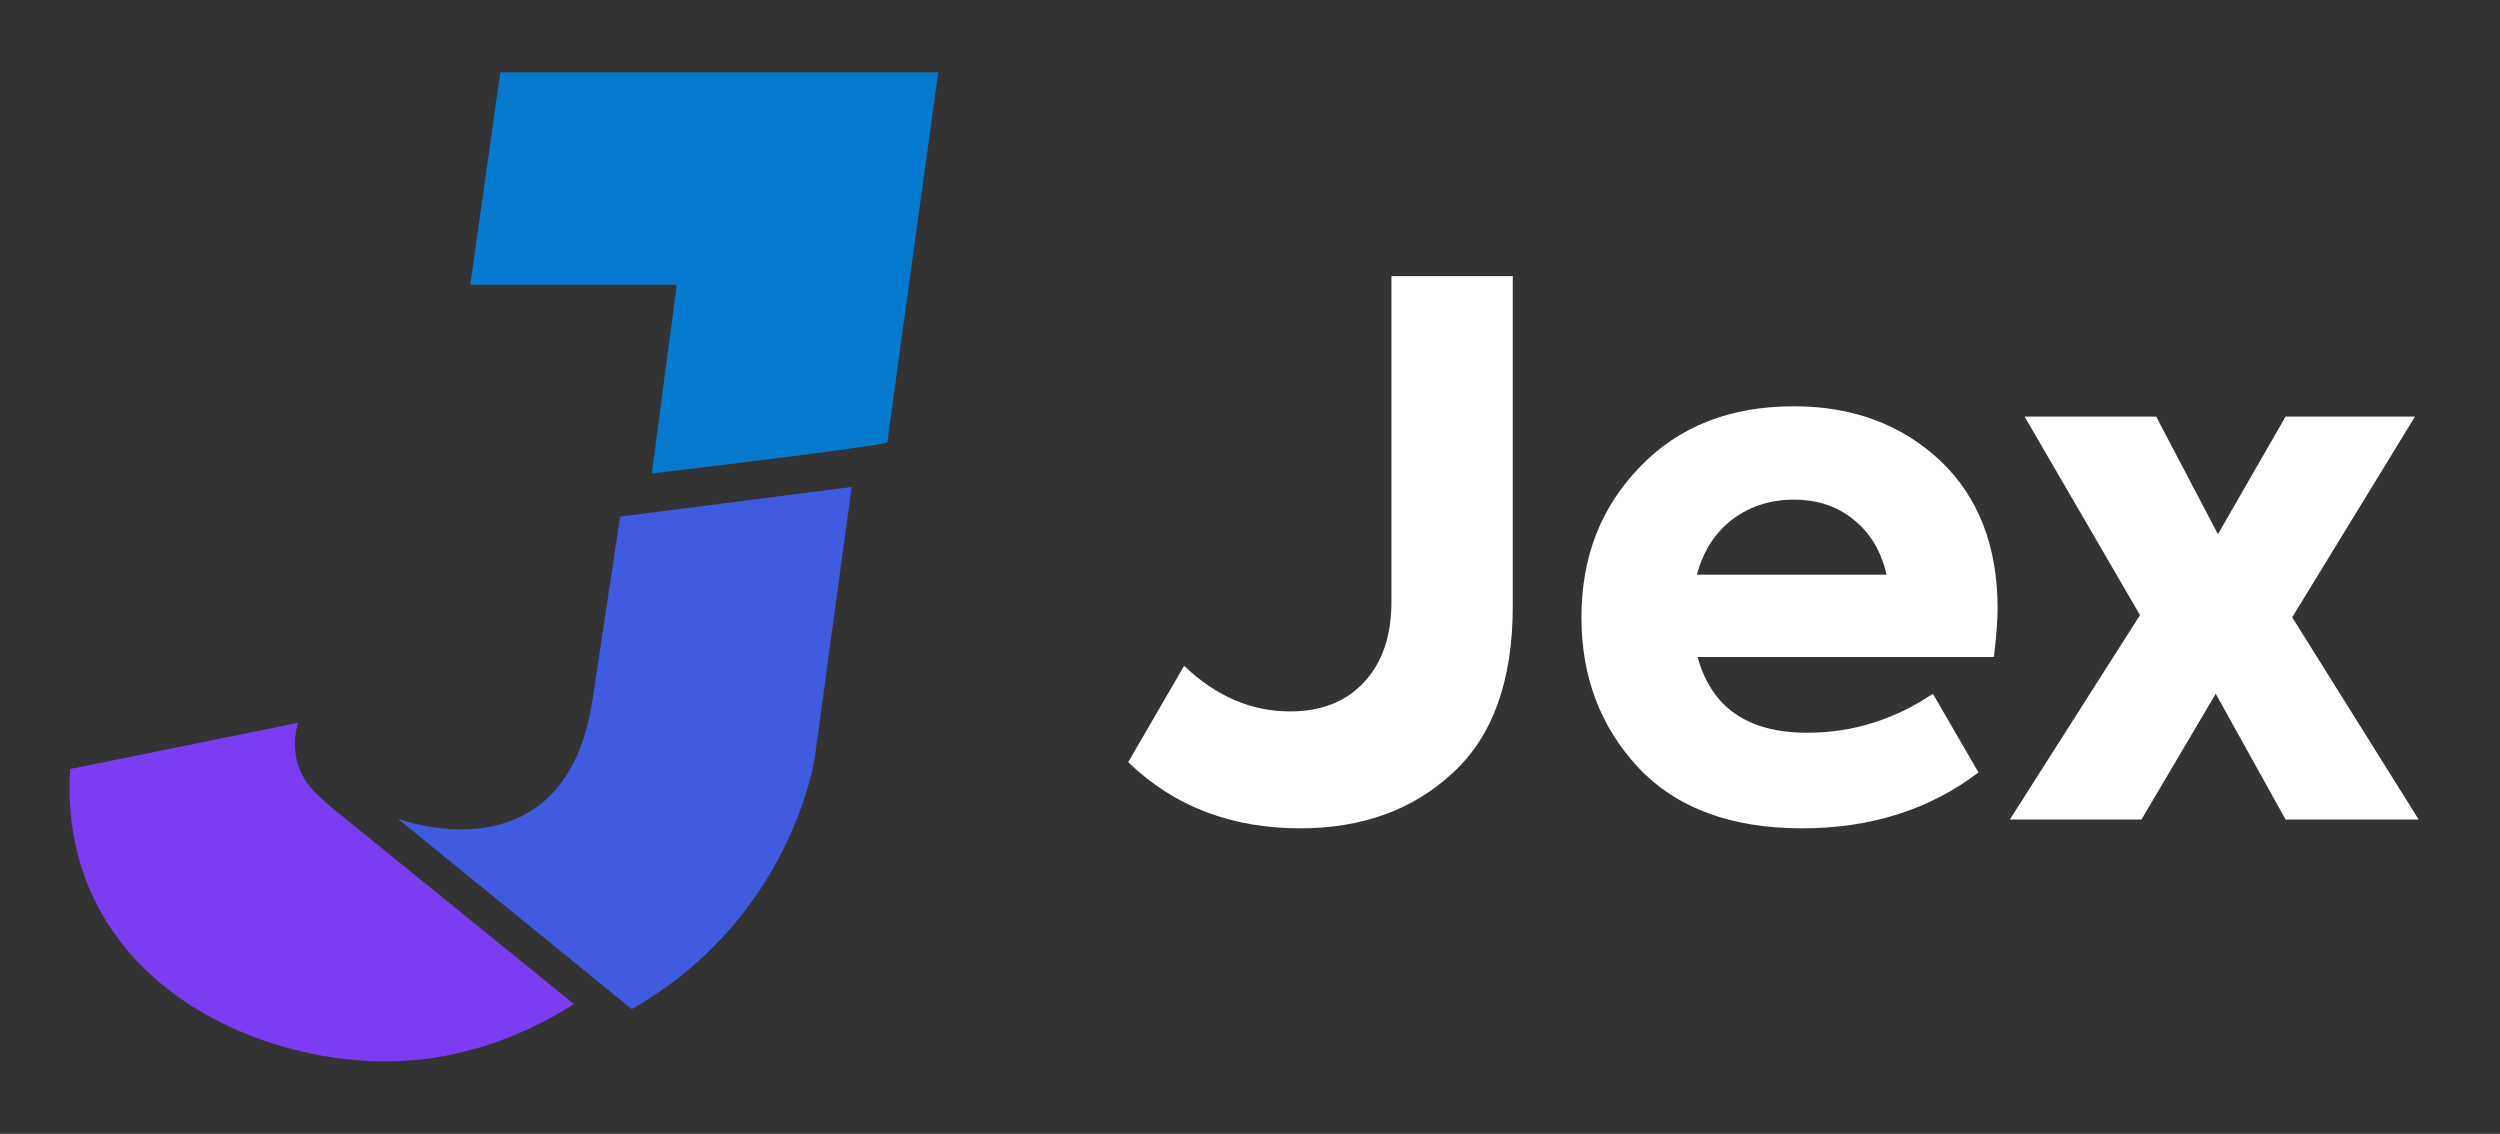
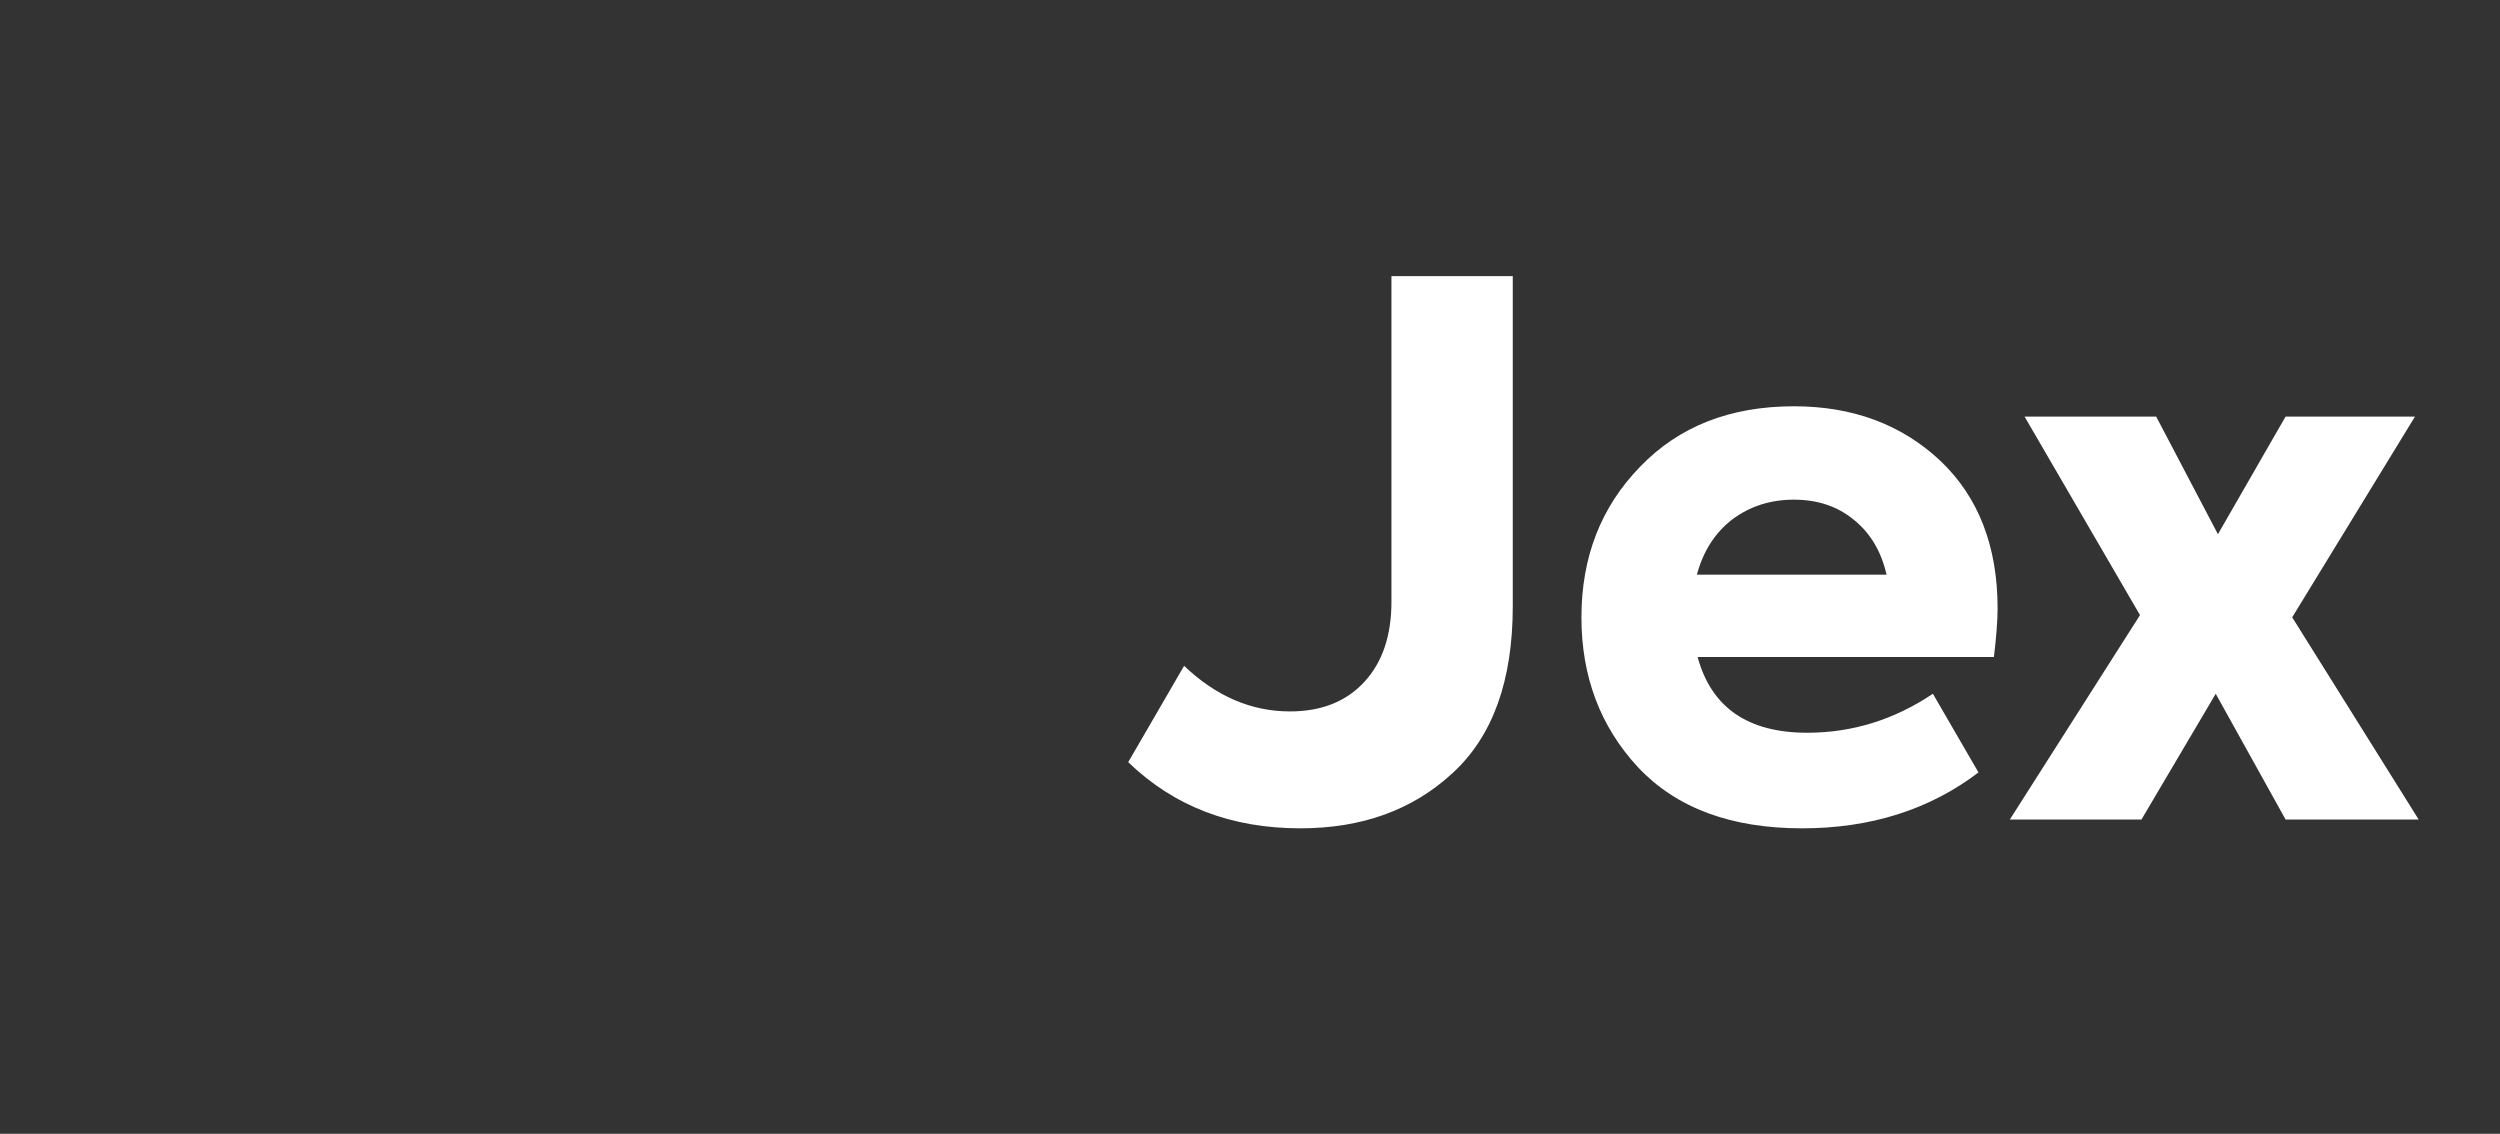
<svg xmlns="http://www.w3.org/2000/svg" width="527" height="239" viewBox="0 0 527 239" fill="none">
  <rect x="0" y="0" width="527" height="239" fill="#333333" stroke="none" />
  <g clip-path="url(#clip0_5592_9238)">
-     <path d="M105.46 15.249H197.789C197.789 15.249 187.083 92.492 187.083 93.211C187.083 93.93 137.402 99.805 137.402 99.805L142.667 60.029H99.135L105.46 15.249Z" fill="#067ACF" />
-     <path d="M130.732 108.902L179.528 102.653L171.801 159.379C171.801 159.379 167.244 193.279 133.18 212.718L83.853 172.583C83.853 172.583 119.141 185.966 124.923 147.434L130.718 108.902H130.732Z" fill="#405BE0" />
+     <path d="M130.732 108.902L179.528 102.653L171.801 159.379C171.801 159.379 167.244 193.279 133.18 212.718C83.853 172.583 119.141 185.966 124.923 147.434L130.718 108.902H130.732Z" fill="#405BE0" />
    <path d="M120.992 211.654C112.531 217.045 98.873 223.64 81.609 223.751C58.932 223.889 29.943 212.829 19.046 187.805C14.57 177.532 14.421 167.827 14.788 162.103C23.576 160.333 32.364 158.55 41.166 156.766C47.736 155.439 56.252 153.711 62.823 152.37C62.51 153.407 62.156 154.941 62.156 156.822C62.156 158.702 62.537 160.278 62.714 160.859C63.693 164.274 65.802 166.513 66.985 167.578C67.625 168.186 68.264 168.795 68.903 169.403C86.262 183.491 103.634 197.579 120.992 211.654Z" fill="#7A3DF1" />
  </g>
  <path d="M274.097 174.611C259.528 174.611 247.438 169.961 237.829 160.661L249.608 140.357C256.325 146.764 263.764 149.967 271.927 149.967C278.541 149.967 283.759 147.9 287.582 143.767C291.405 139.634 293.317 134.003 293.317 126.873V58.211H318.891V127.803C318.891 143.509 314.654 155.237 306.181 162.986C297.811 170.736 287.117 174.611 274.097 174.611ZM421.093 128.268C421.093 130.748 420.835 134.158 420.318 138.497H357.856C360.749 149.14 368.447 154.462 380.95 154.462C390.456 154.462 399.291 151.723 407.454 146.247L417.063 162.831C406.731 170.684 394.331 174.611 379.865 174.611C364.882 174.611 353.361 170.323 345.301 161.746C337.345 153.17 333.367 142.631 333.367 130.128C333.367 117.418 337.5 106.827 345.766 98.354C353.929 89.881 364.727 85.644 378.16 85.644C390.56 85.644 400.841 89.468 409.004 97.114C417.063 104.76 421.093 115.145 421.093 128.268ZM390.715 109.513C387.305 106.724 383.12 105.329 378.16 105.329C373.2 105.329 368.86 106.724 365.141 109.513C361.524 112.303 359.044 116.178 357.701 121.138H397.689C396.553 116.178 394.228 112.303 390.715 109.513ZM483.195 130.128L509.854 172.751H481.8L467.076 146.247L451.421 172.751H423.677L451.111 129.663L426.777 87.814H454.521L467.541 112.613L481.8 87.814H509.079L483.195 130.128Z" fill="white" />
  <defs>
    <clipPath id="clip0_5592_9238">
-       <rect width="183.119" height="208.502" fill="white" transform="translate(14.668 15.249)" />
-     </clipPath>
+       </clipPath>
  </defs>
</svg>